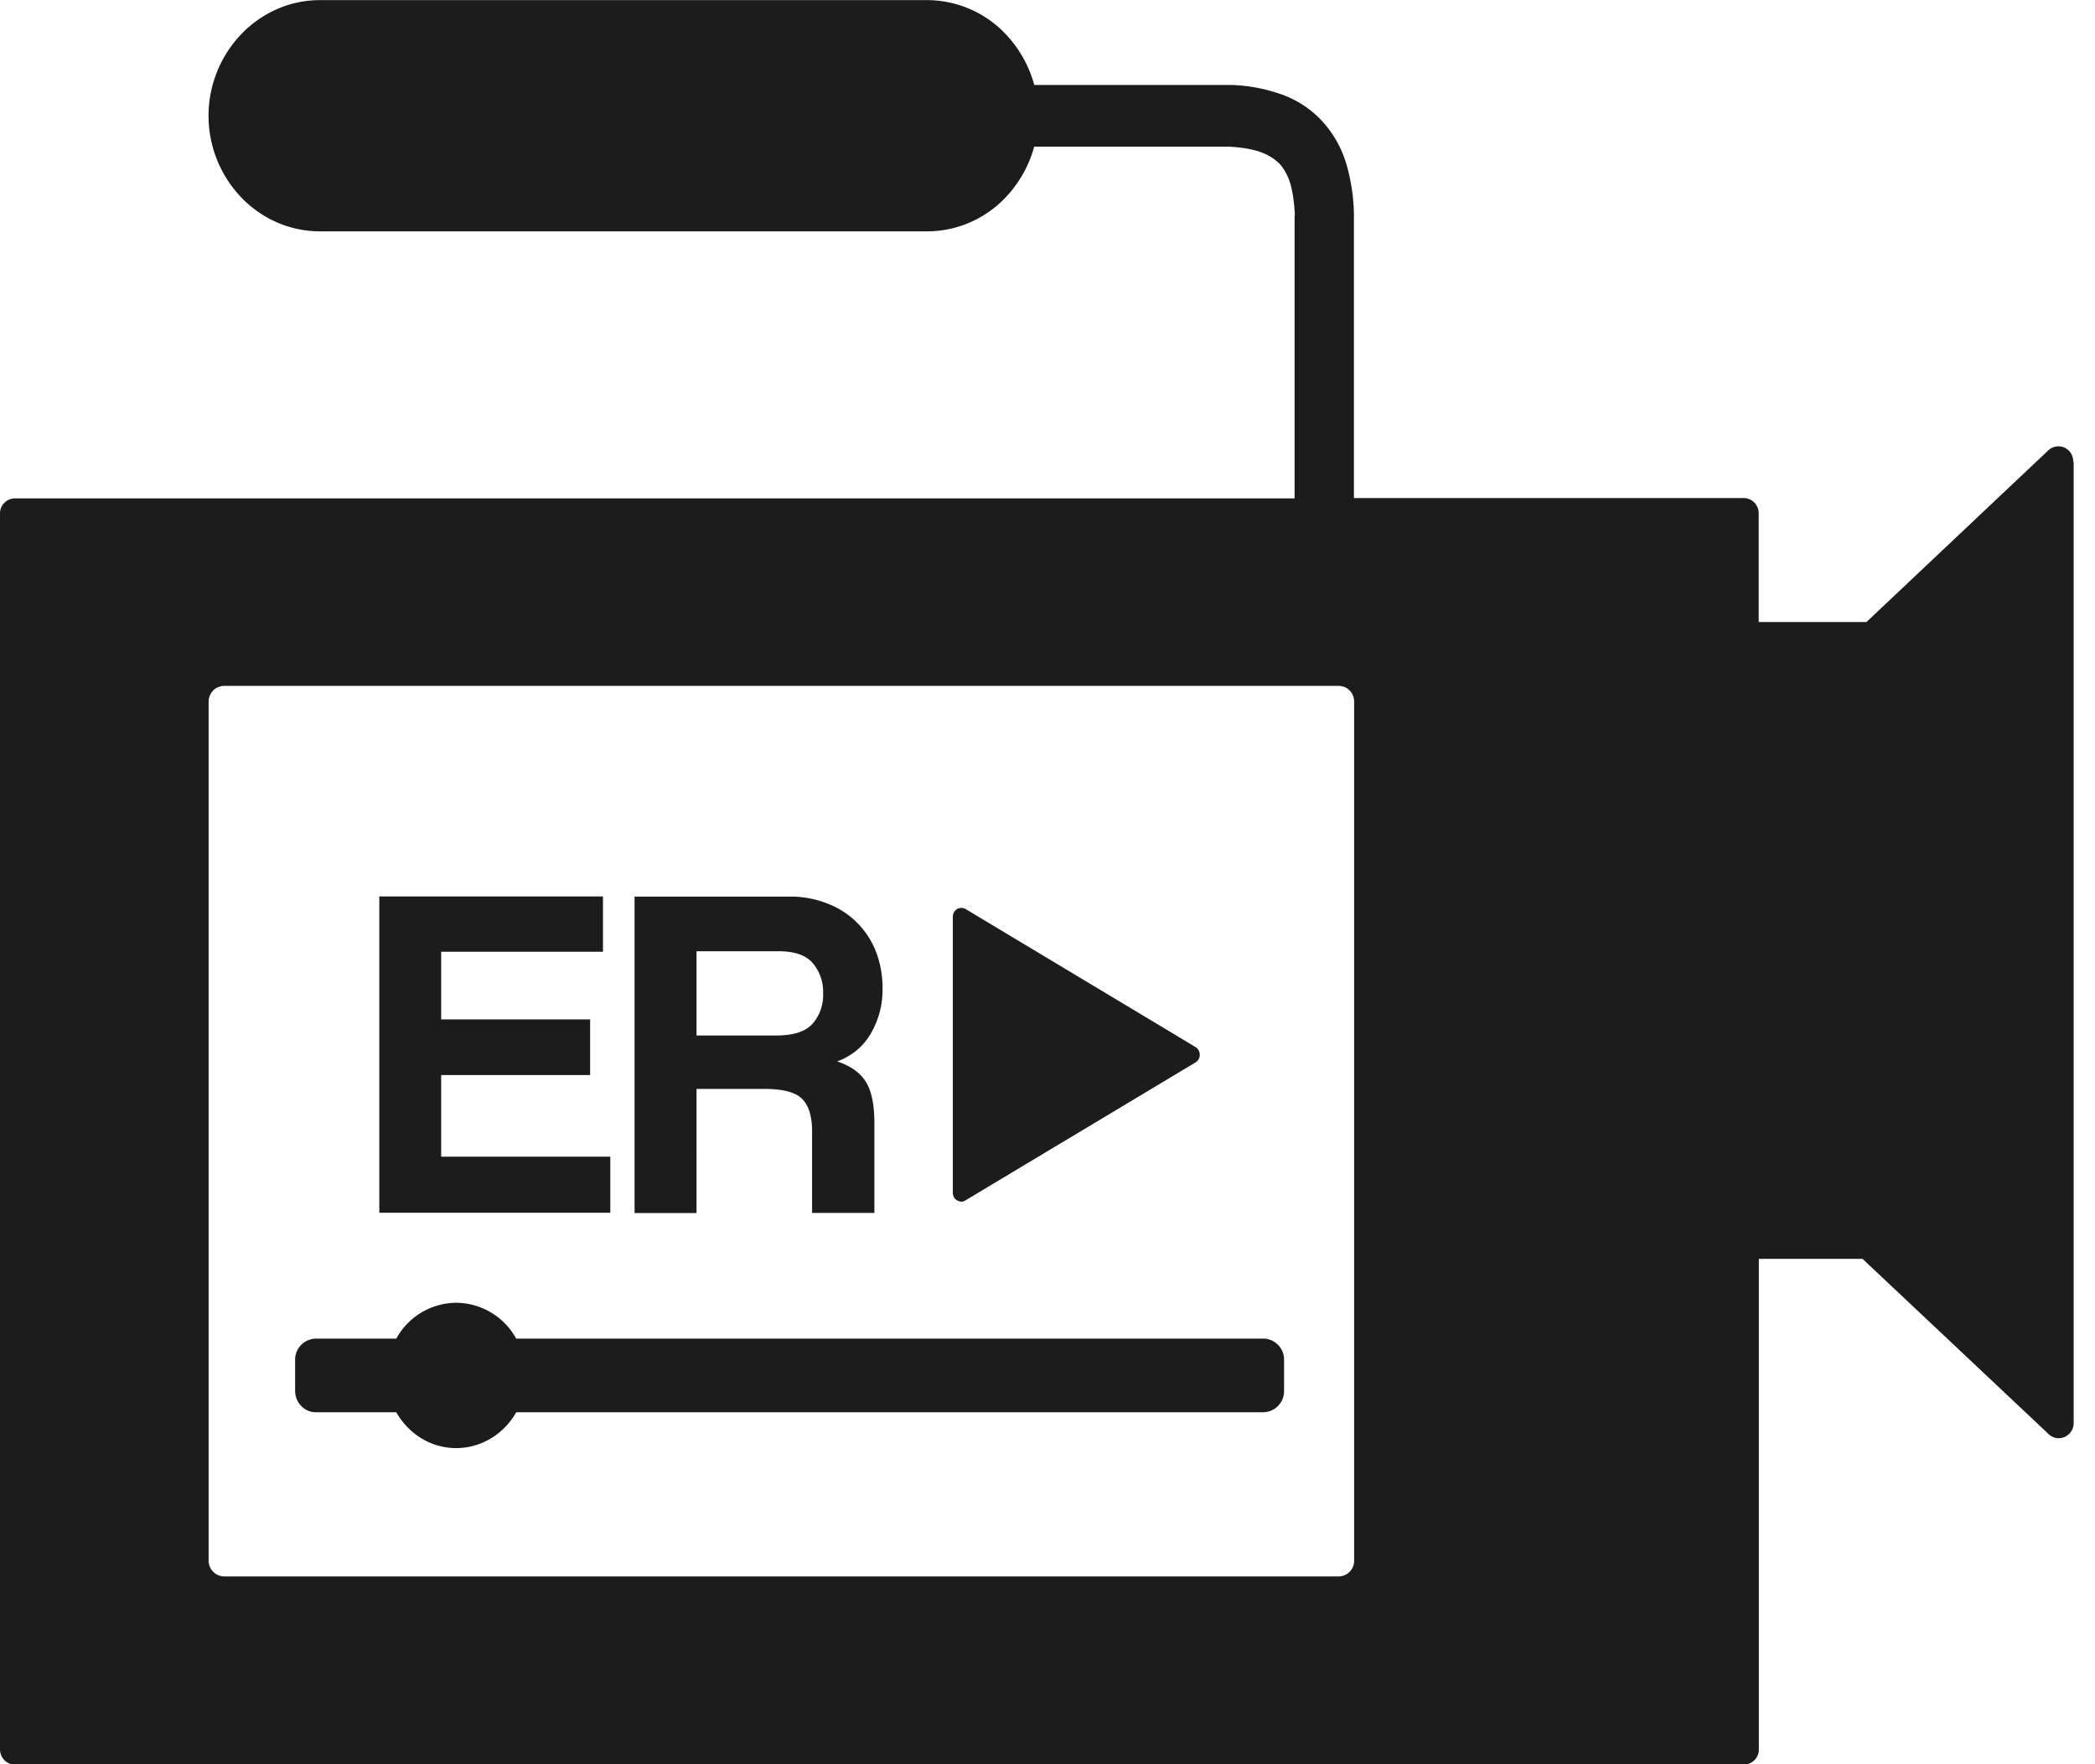
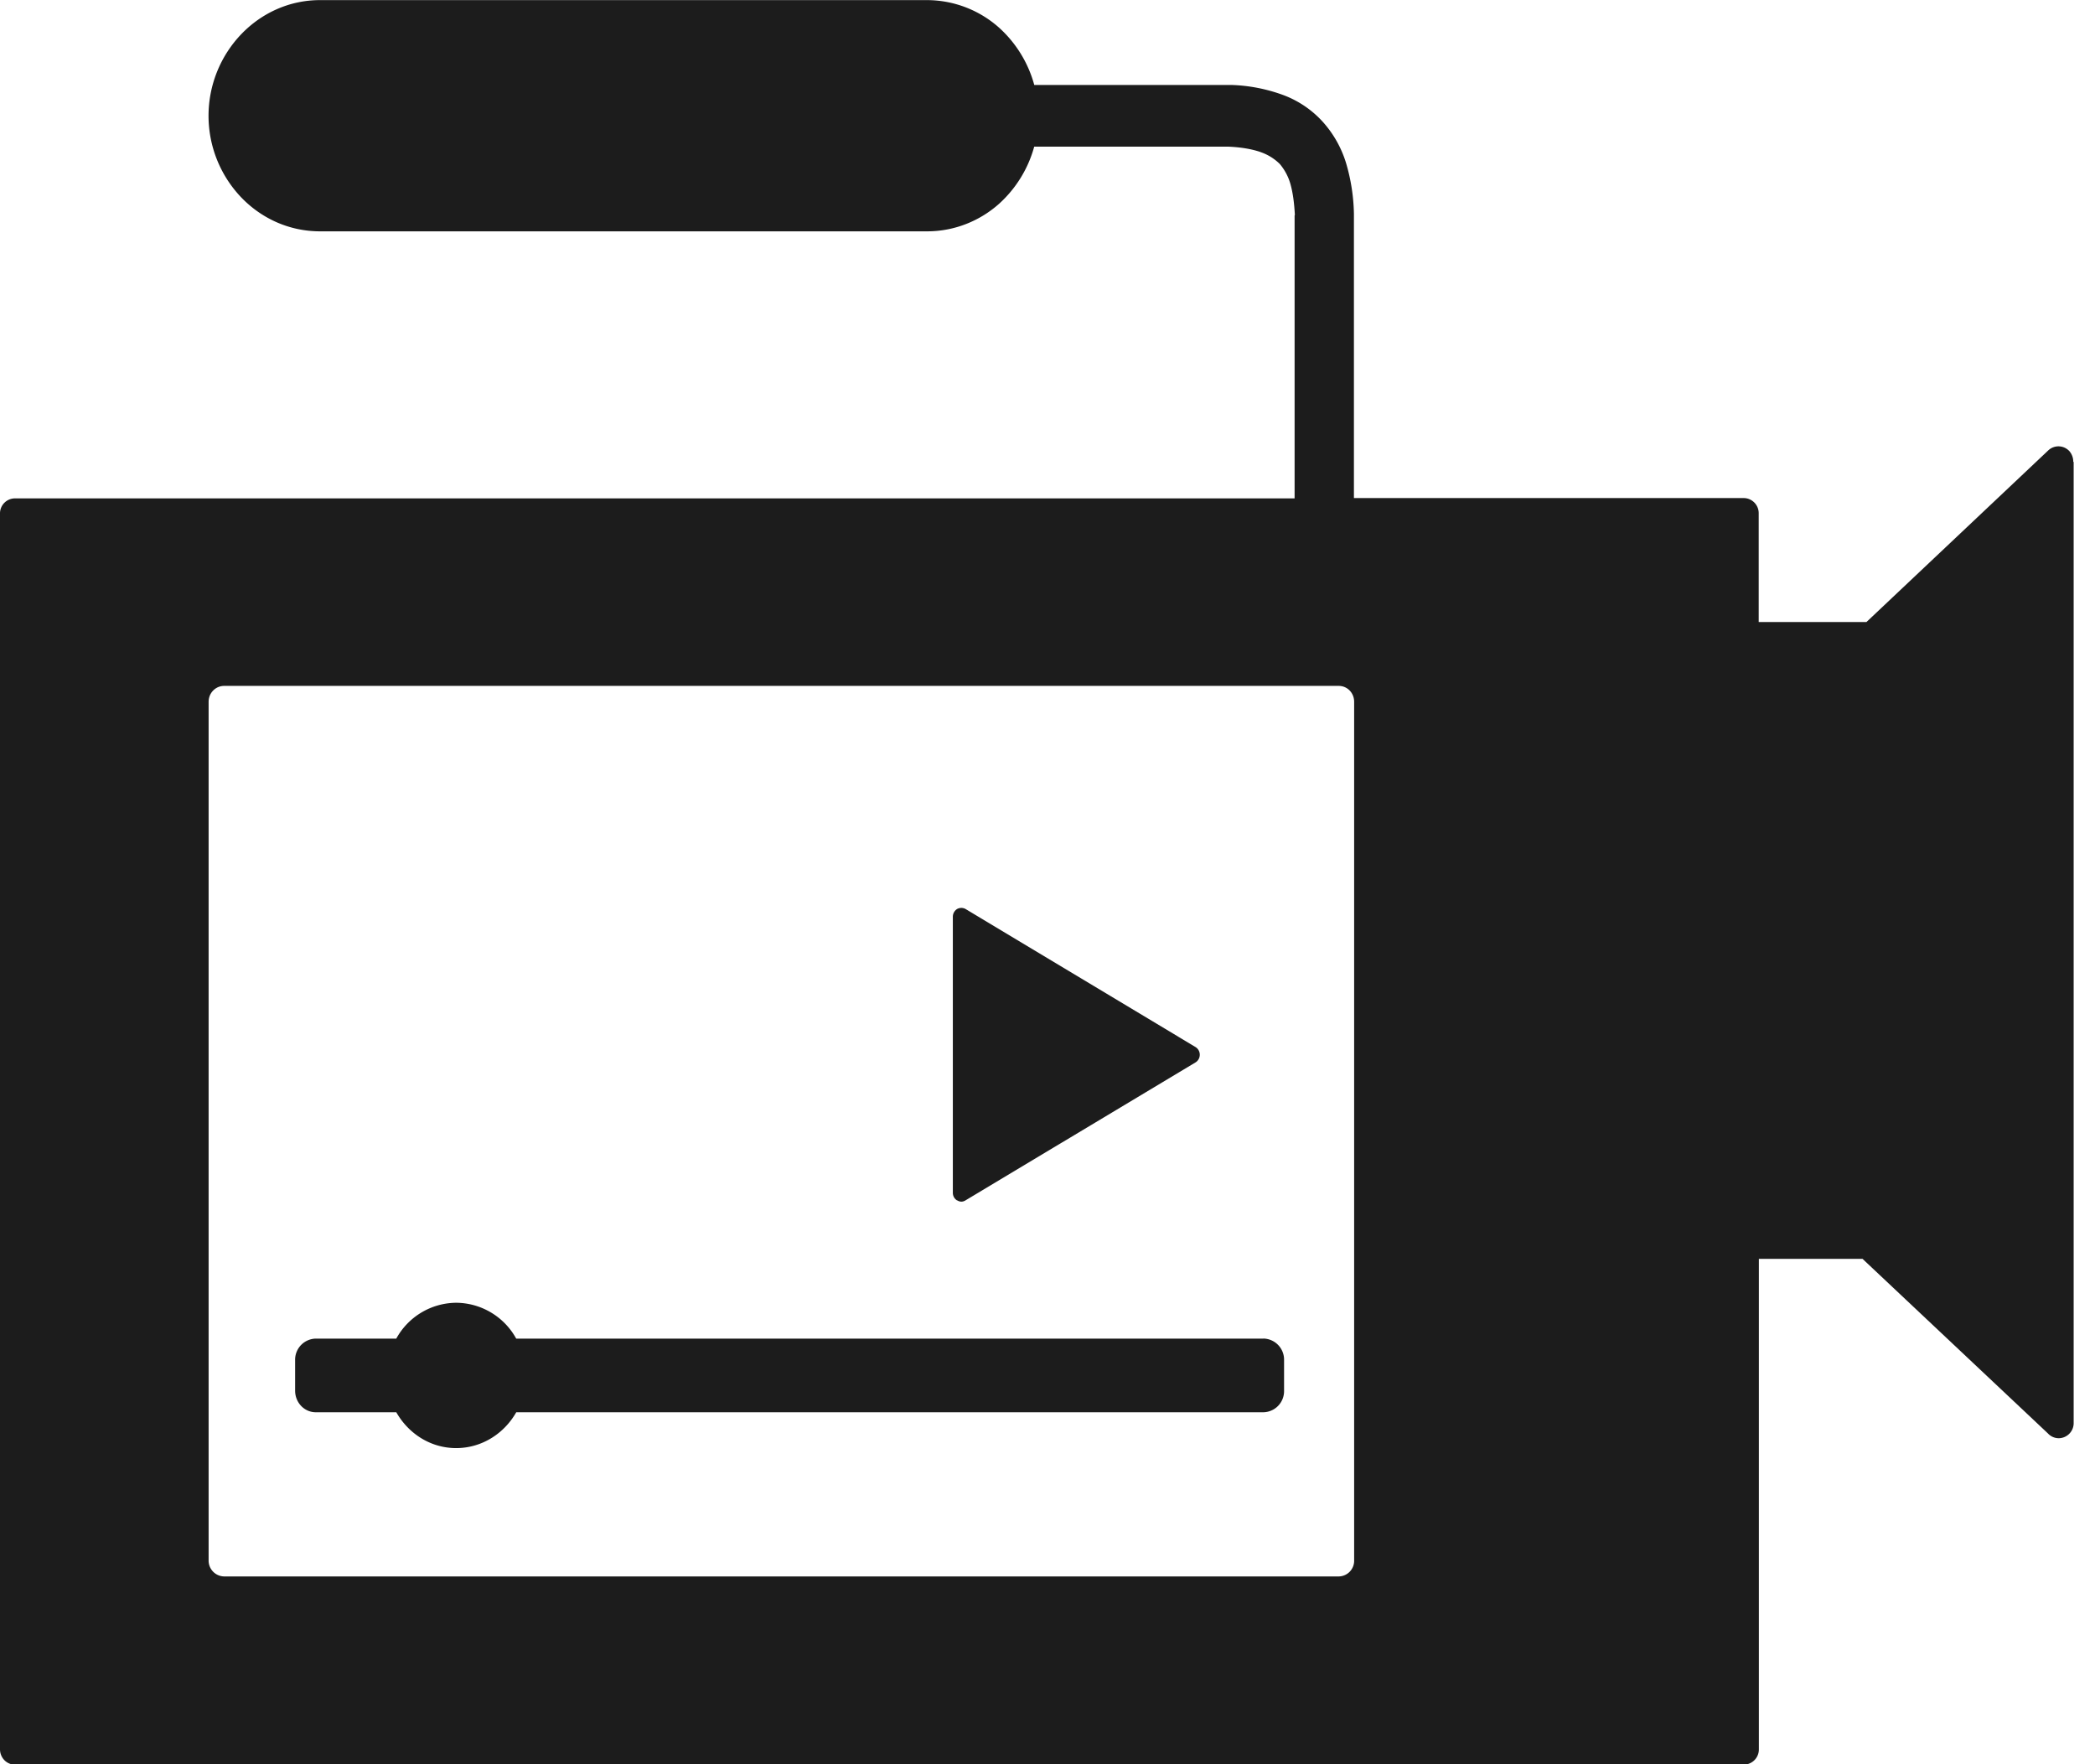
<svg xmlns="http://www.w3.org/2000/svg" width="38" height="32" fill="none">
  <path fill="#1C1C1C" d="M22.916 24.28H9.363a1.252 1.252 0 0 0-1.089-.65 1.25 1.25 0 0 0-1.086.65h-1.46a.383.383 0 0 0-.375.392v.552c0 .216.166.392.375.392h1.46c.221.388.622.65 1.086.65.464 0 .87-.262 1.09-.65h13.552a.383.383 0 0 0 .375-.392v-.552a.383.383 0 0 0-.375-.393ZM17.362 21.772a.145.145 0 0 0 .077.024c.023 0 .054-.01.075-.024l4.173-2.503a.163.163 0 0 0 .075-.138.163.163 0 0 0-.075-.138l-4.173-2.505a.158.158 0 0 0-.154 0 .166.166 0 0 0-.077.14v5.006c0 .06.03.111.077.14" />
  <path fill="#1C1C1C" d="M37.606 8.377a.295.295 0 0 0-.068-.191.269.269 0 0 0-.382-.02l-3.301 3.116H31.9v-1.97a.274.274 0 0 0-.268-.278h-7.074V3.876a3.449 3.449 0 0 0-.144-.923 1.985 1.985 0 0 0-.425-.748 1.83 1.83 0 0 0-.71-.48 2.992 2.992 0 0 0-.945-.184h-3.574a2.166 2.166 0 0 0-.636-1.037 1.97 1.97 0 0 0-1.306-.502H5.805c-.557 0-1.06.235-1.427.616a2.143 2.143 0 0 0 0 2.965c.366.38.87.613 1.427.613h11.012c.496 0 .956-.189 1.305-.5a2.17 2.17 0 0 0 .637-1.036h3.52c.233.01.427.044.583.097l.012.005a.917.917 0 0 1 .34.213.976.976 0 0 1 .191.358c.047.165.07.35.082.565-.005.007-.005.014-.005.022V9.04H.268A.272.272 0 0 0 0 9.32v22.409c0 .152.119.278.268.278h31.367a.275.275 0 0 0 .268-.278v-8.896h1.88l3.36 3.164c.05.055.12.09.202.09a.274.274 0 0 0 .268-.28V8.378h-.007ZM24.562 25.178v3.123a.284.284 0 0 1-.28.293H4.066a.287.287 0 0 1-.282-.293V12.73c0-.163.128-.289.282-.289h20.216c.156 0 .28.126.28.289v12.45-.003Z" />
-   <path fill="#1C1C1C" d="M11.07 20.98H8.002V19.5h2.702v-1.01H8.002v-1.227h2.935V16.26H6.88v5.737h4.19V20.98ZM12.634 19.751h1.231c.333 0 .562.06.68.177.122.119.185.315.185.594V22h1.13v-1.624c0-.336-.05-.586-.155-.753-.103-.167-.276-.29-.52-.37.265-.1.47-.265.61-.507a1.57 1.57 0 0 0 .213-.824c0-.235-.04-.455-.12-.661a1.517 1.517 0 0 0-.88-.872 1.81 1.81 0 0 0-.695-.126H11.51v5.739h1.124V19.75Zm0-2.497h1.49c.289 0 .494.072.618.215a.805.805 0 0 1 .188.553.787.787 0 0 1-.19.545c-.129.145-.348.215-.66.215h-1.446v-1.53.002Z" />
</svg>